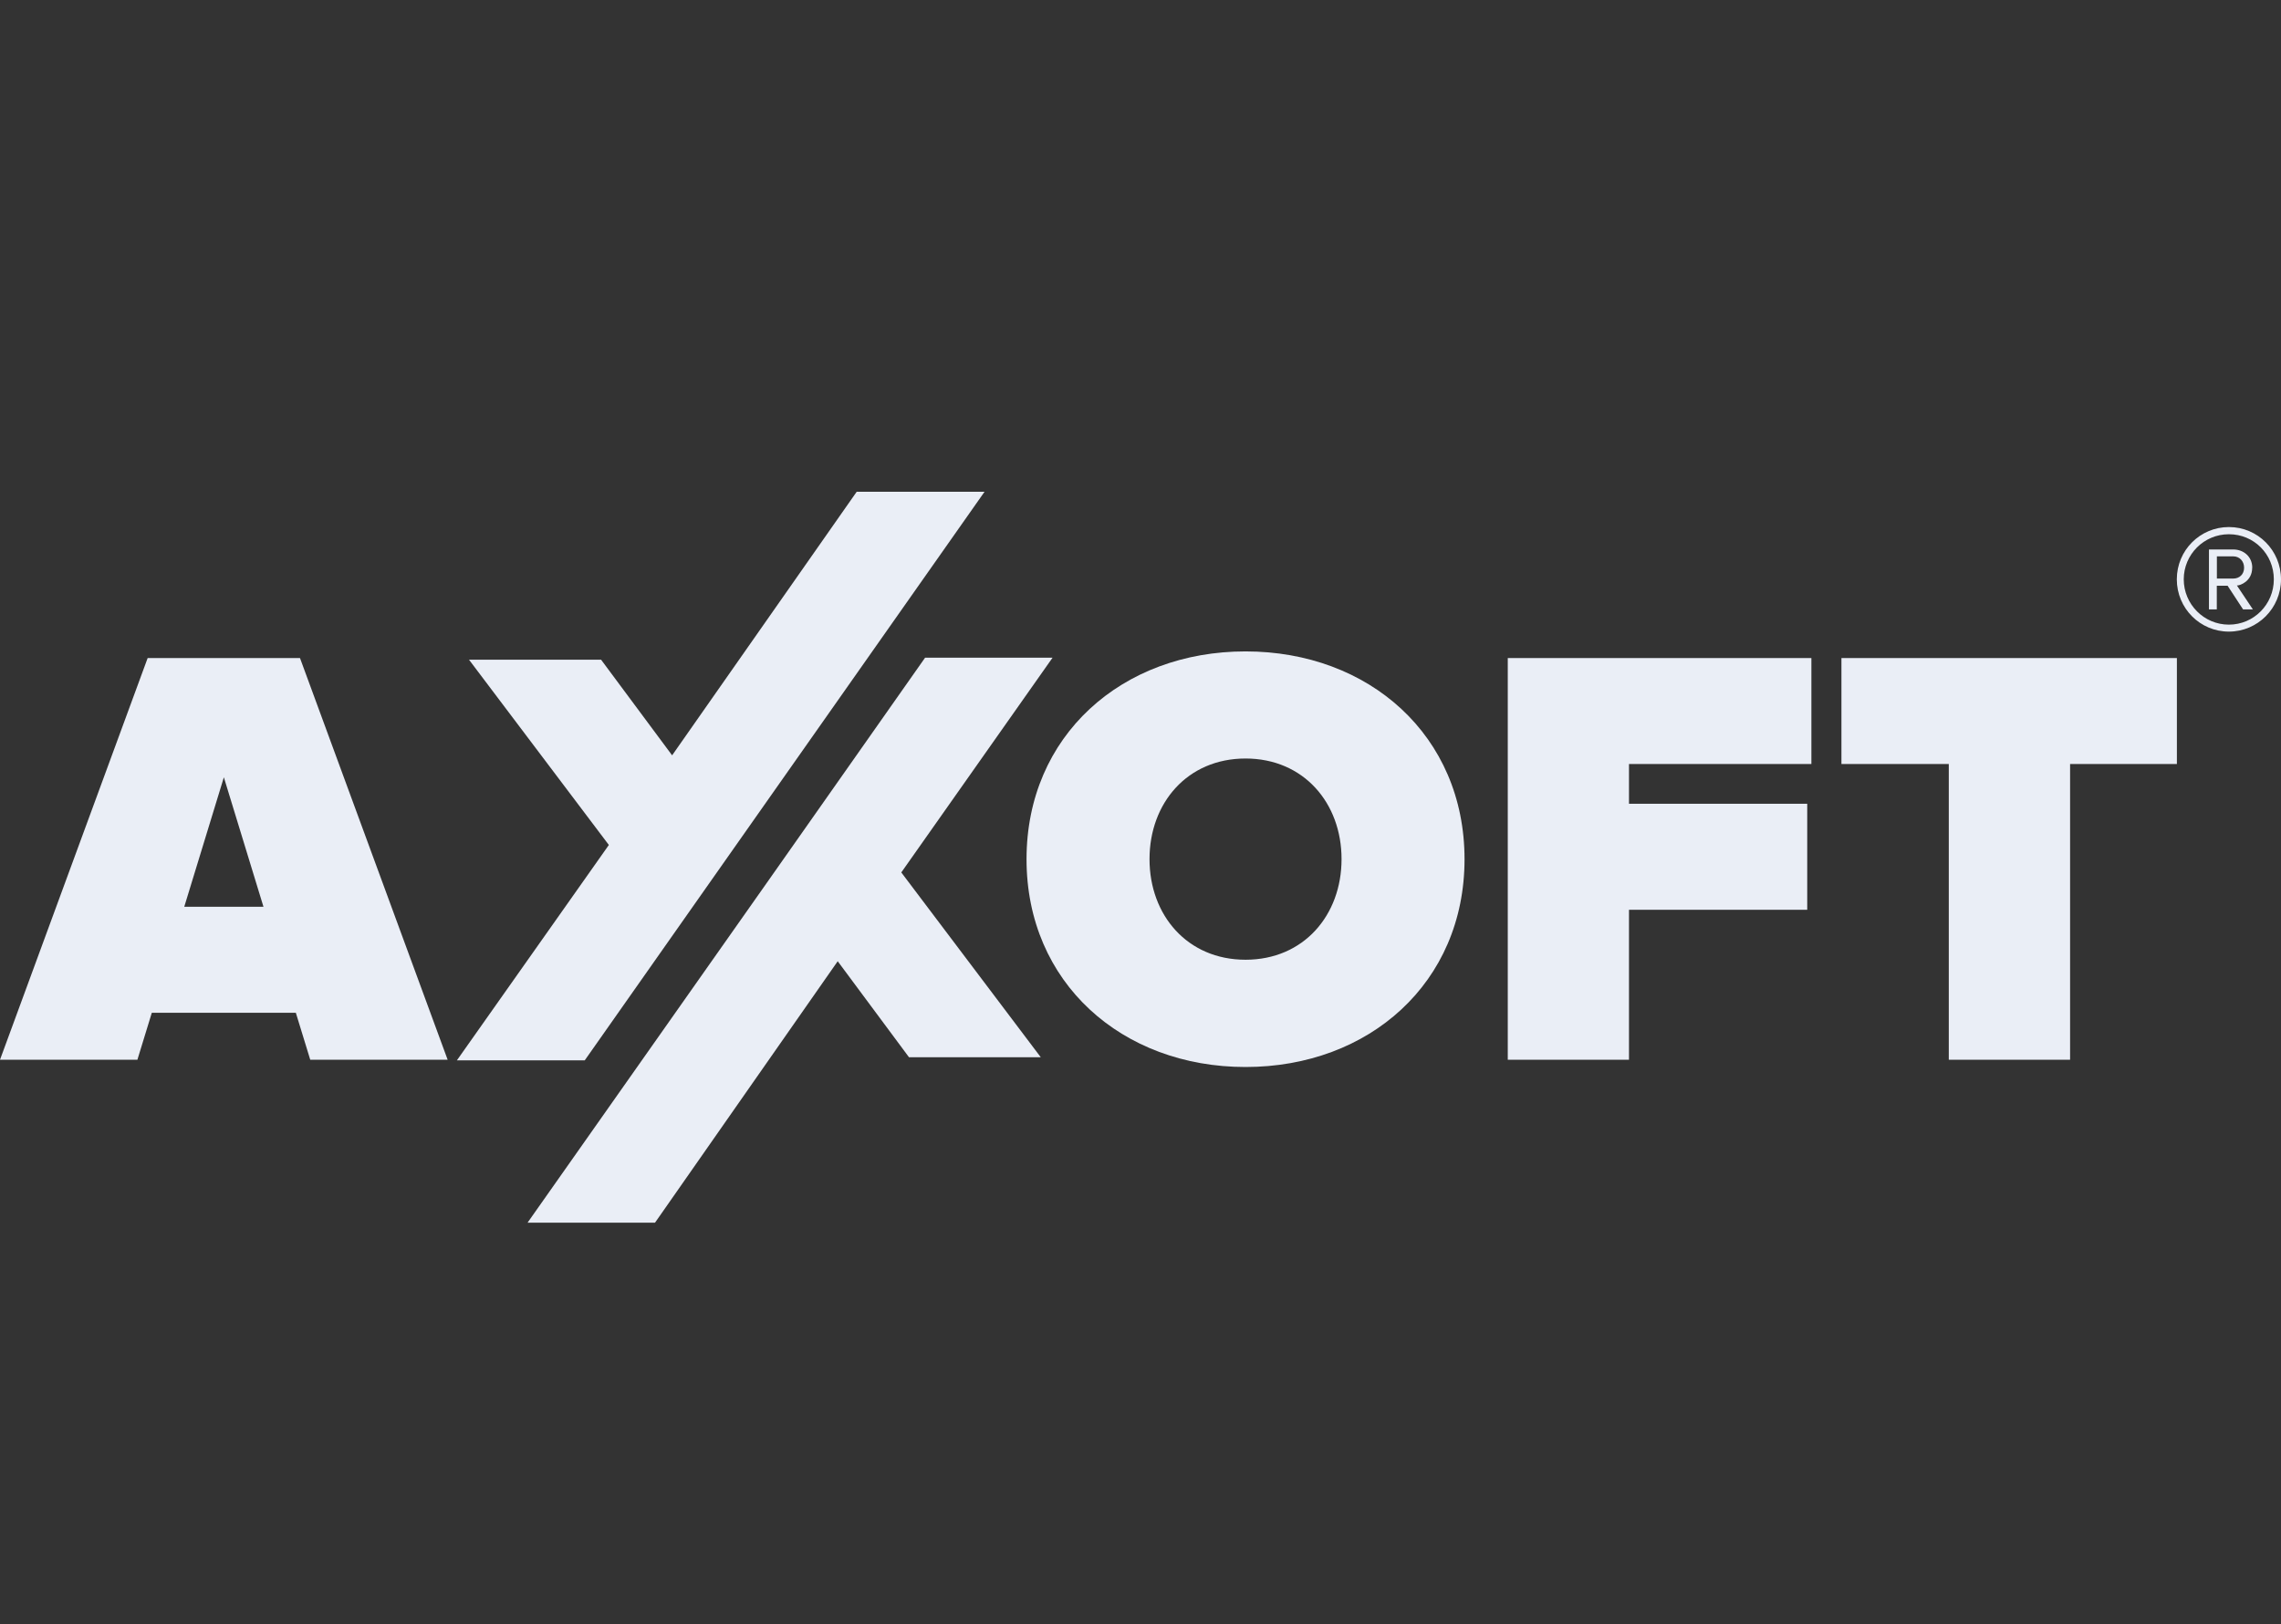
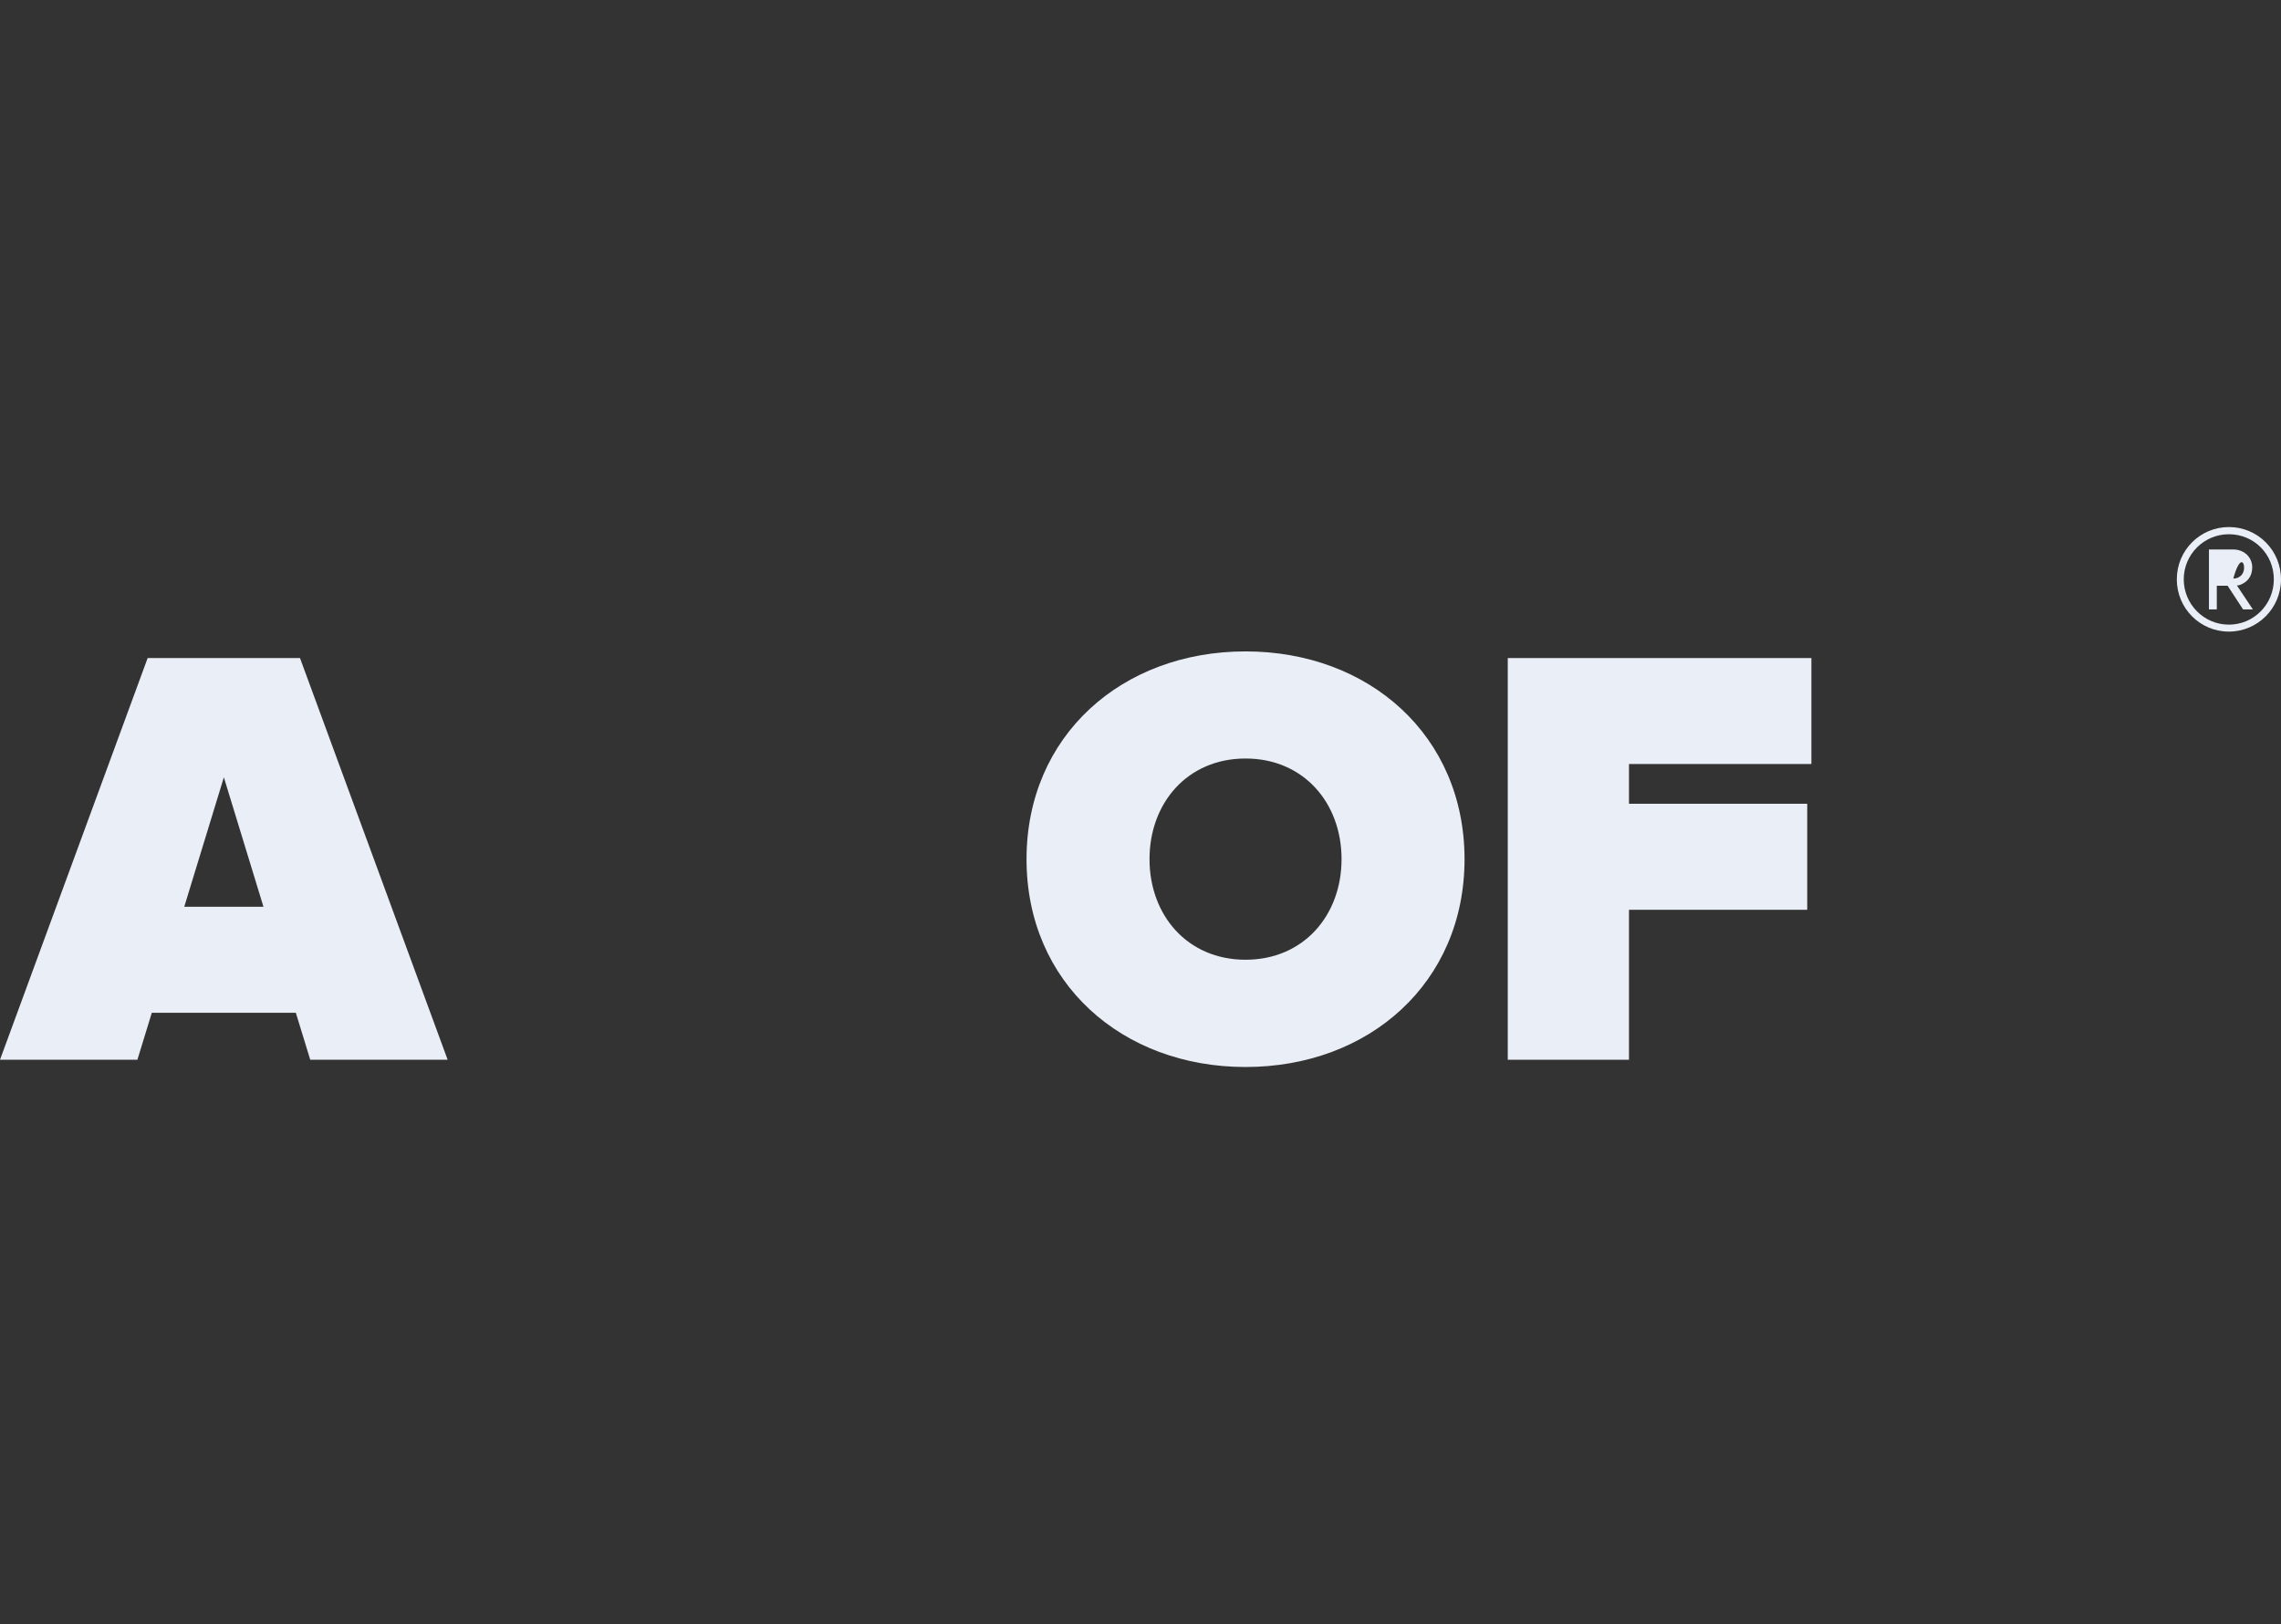
<svg xmlns="http://www.w3.org/2000/svg" width="316" height="225" viewBox="0 0 316 225" fill="none">
  <rect x="0" y="0" width="316" height="225" fill="#333333" stroke="none" />
  <path d="M20.455 91.168L0 146.818H19.035L21.031 140.314H40.984L42.98 146.818H62.015L41.56 91.168H20.444H20.455ZM25.526 125.625L31.013 107.689L36.5 125.625H25.526Z" fill="#EAEEF6" />
  <path d="M172.551 90.246C155.427 90.246 142.211 101.925 142.211 119.036C142.211 136.146 155.427 147.825 172.551 147.825C189.675 147.825 202.891 136.146 202.891 119.036C202.891 101.925 189.675 90.246 172.551 90.246ZM172.551 132.964C164.491 132.964 159.249 126.793 159.249 119.025C159.249 111.257 164.491 105.086 172.551 105.086C180.611 105.086 185.853 111.257 185.853 119.025C185.853 126.793 180.611 132.964 172.551 132.964Z" fill="#EAEEF6" />
  <path d="M208.88 146.818H225.673V126.043H250.366V111.354H225.673V105.847H250.942V91.168H208.88V146.818Z" fill="#EAEEF6" />
-   <path d="M255.105 105.847H269.977V146.818H286.78V105.847H301.577V91.168H255.105V105.847Z" fill="#EAEEF6" />
-   <path d="M145.819 91.114H128.161L106.831 121.457L73.085 169.393H90.743L116.055 133.168L116.098 133.232L125.93 146.475H144.185L124.862 120.868L145.819 91.114Z" fill="#EAEEF6" />
-   <path d="M81.007 146.903L102.294 116.625L136.392 68.132H118.681L93.113 104.646L83.27 91.393H64.972L84.348 117.064L63.296 146.903H81.007Z" fill="#EAEEF6" />
  <path d="M308.783 73.018C304.801 73.018 301.566 76.232 301.566 80.261C301.566 84.289 304.801 87.504 308.783 87.504C312.765 87.504 316 84.257 316 80.261C316 76.264 312.797 73.018 308.783 73.018ZM308.783 86.539C305.314 86.539 302.527 83.7 302.527 80.261C302.527 76.821 305.314 74.014 308.783 74.014C312.253 74.014 315.007 76.778 315.007 80.261C315.007 83.743 312.221 86.539 308.783 86.539Z" fill="#EAEEF6" />
-   <path d="M312.018 78.654C312.018 77.121 310.823 76.125 309.392 76.125H306.019V84.429H307.107V81.15H308.602L310.748 84.429H312.104L309.894 81.118C310.374 81.118 312.008 80.507 312.008 78.654H312.018ZM307.118 80.154V77.079H309.392C310.246 77.079 310.887 77.732 310.887 78.654C310.887 79.575 310.235 80.154 309.392 80.154H307.118Z" fill="#EAEEF6" />
+   <path d="M312.018 78.654C312.018 77.121 310.823 76.125 309.392 76.125H306.019V84.429H307.107V81.15H308.602L310.748 84.429H312.104L309.894 81.118C310.374 81.118 312.008 80.507 312.008 78.654H312.018ZM307.118 80.154H309.392C310.246 77.079 310.887 77.732 310.887 78.654C310.887 79.575 310.235 80.154 309.392 80.154H307.118Z" fill="#EAEEF6" />
</svg>